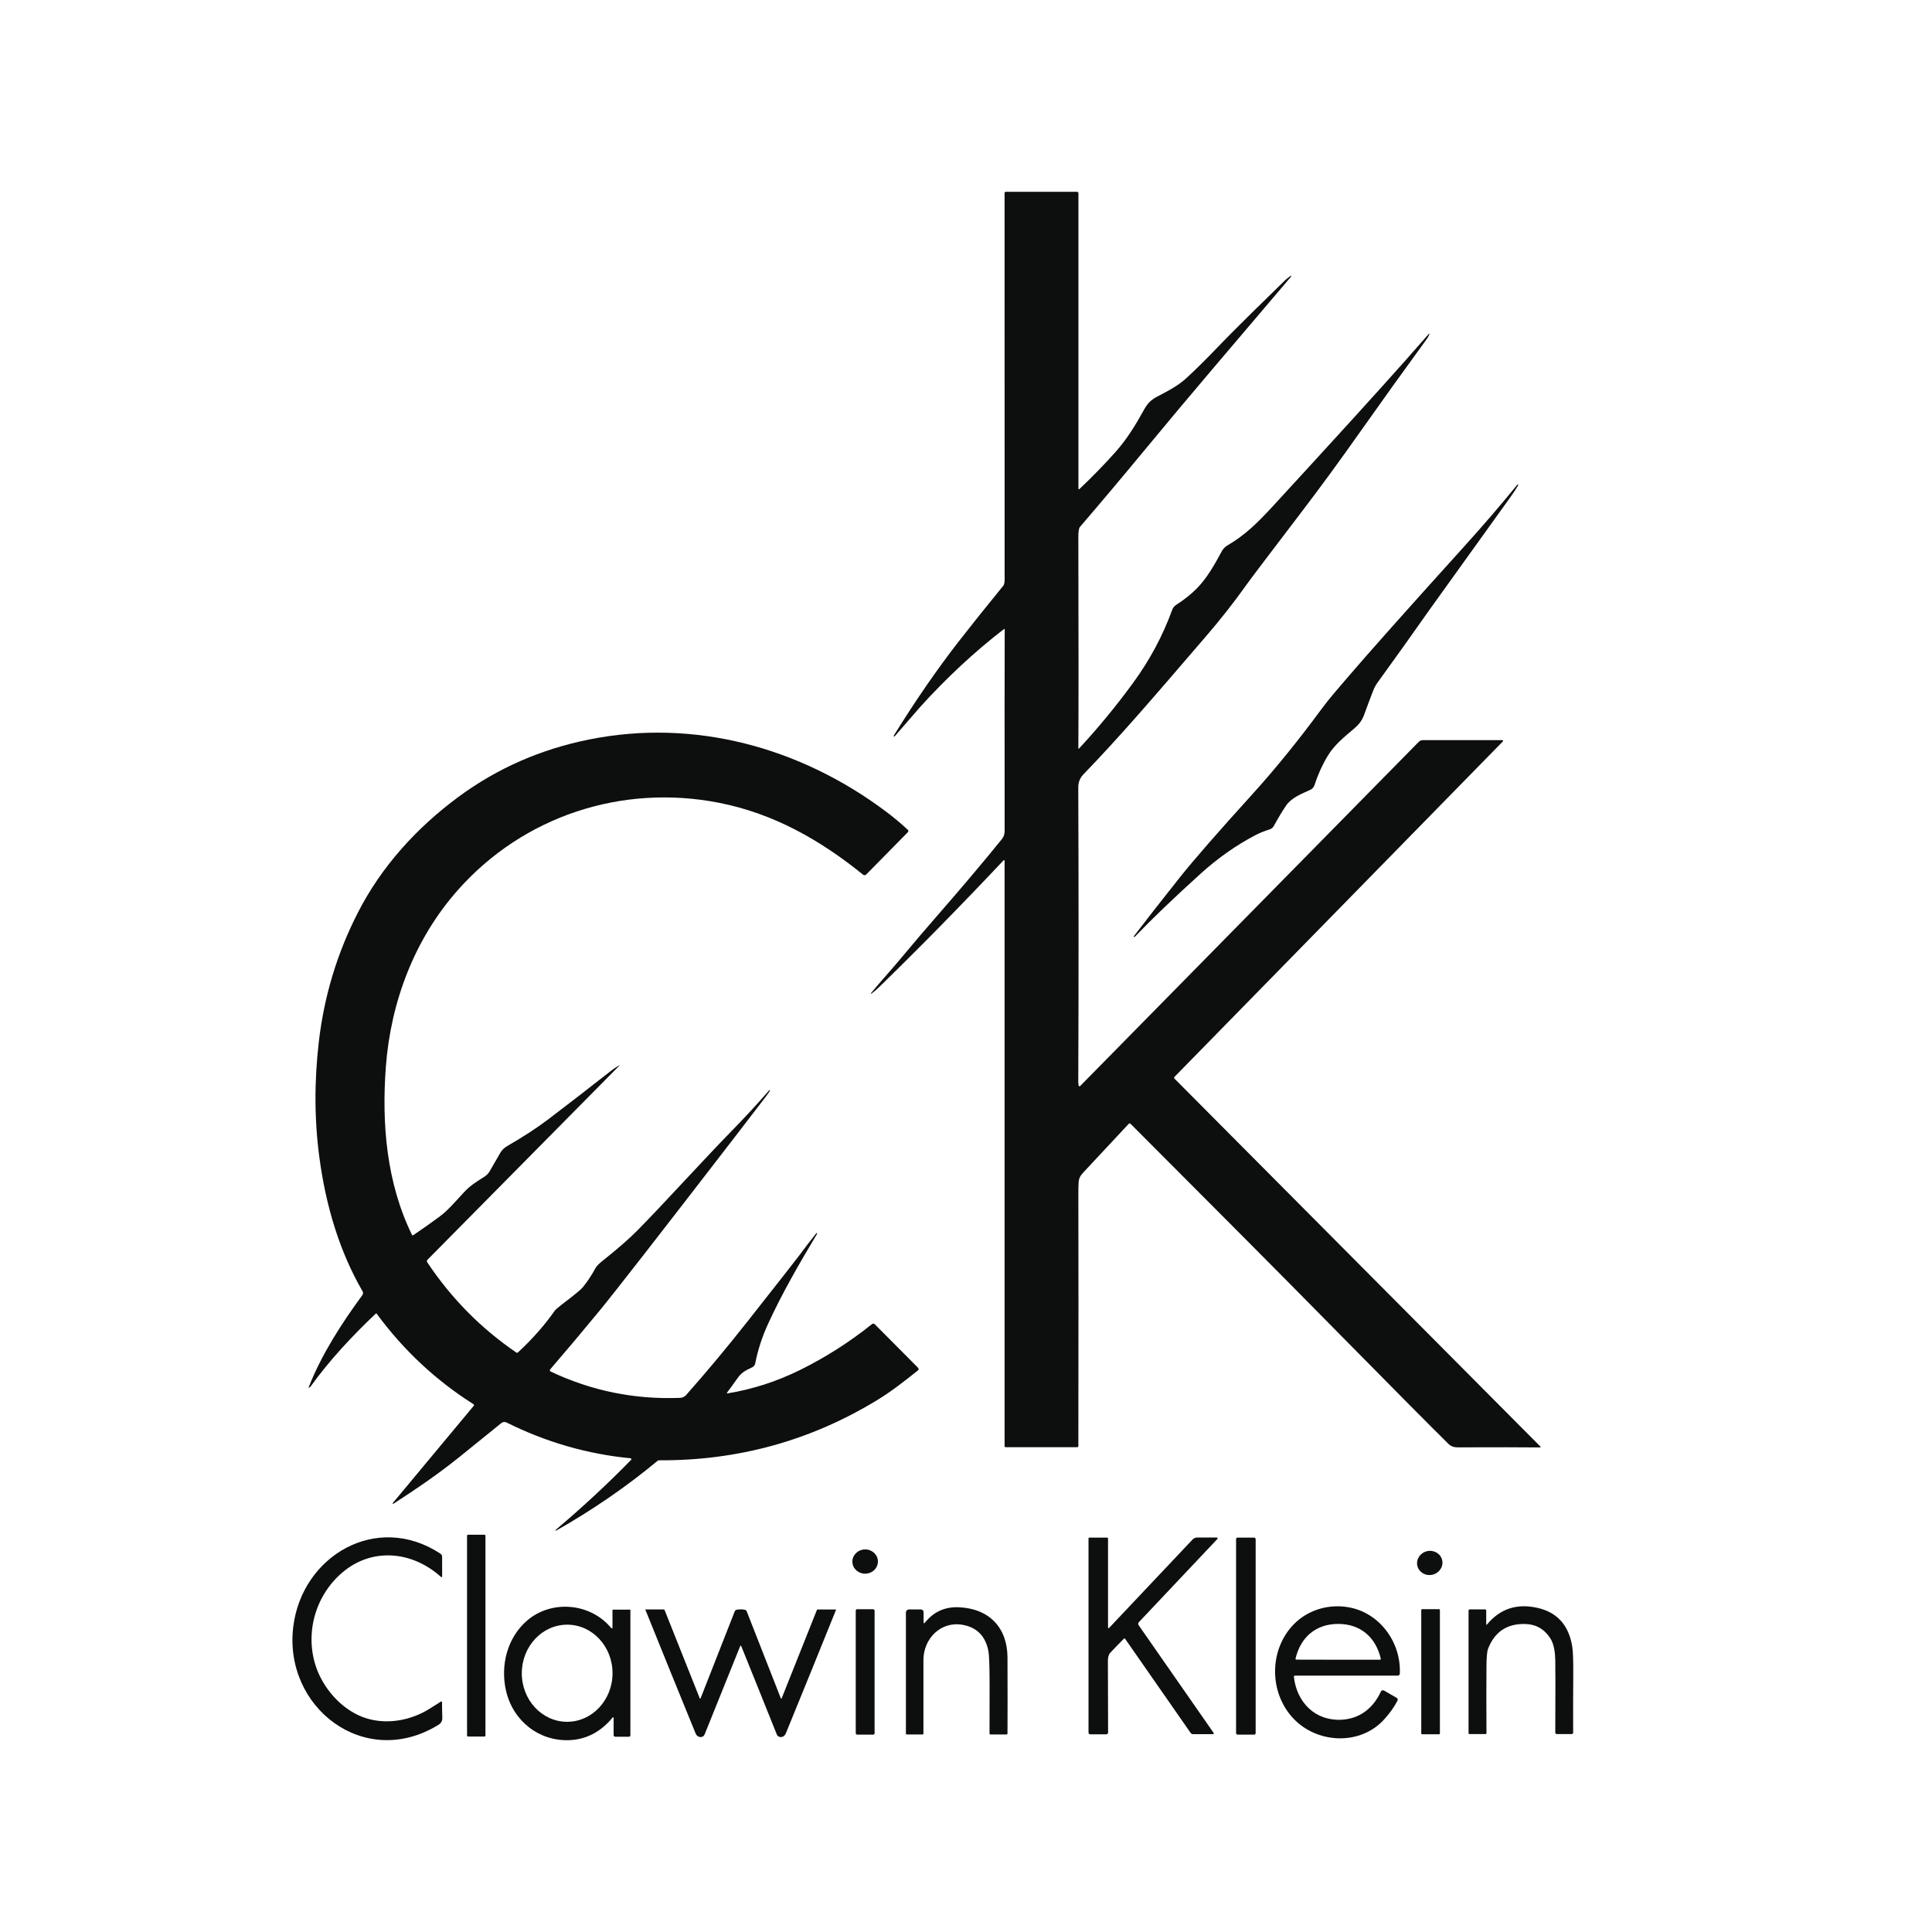
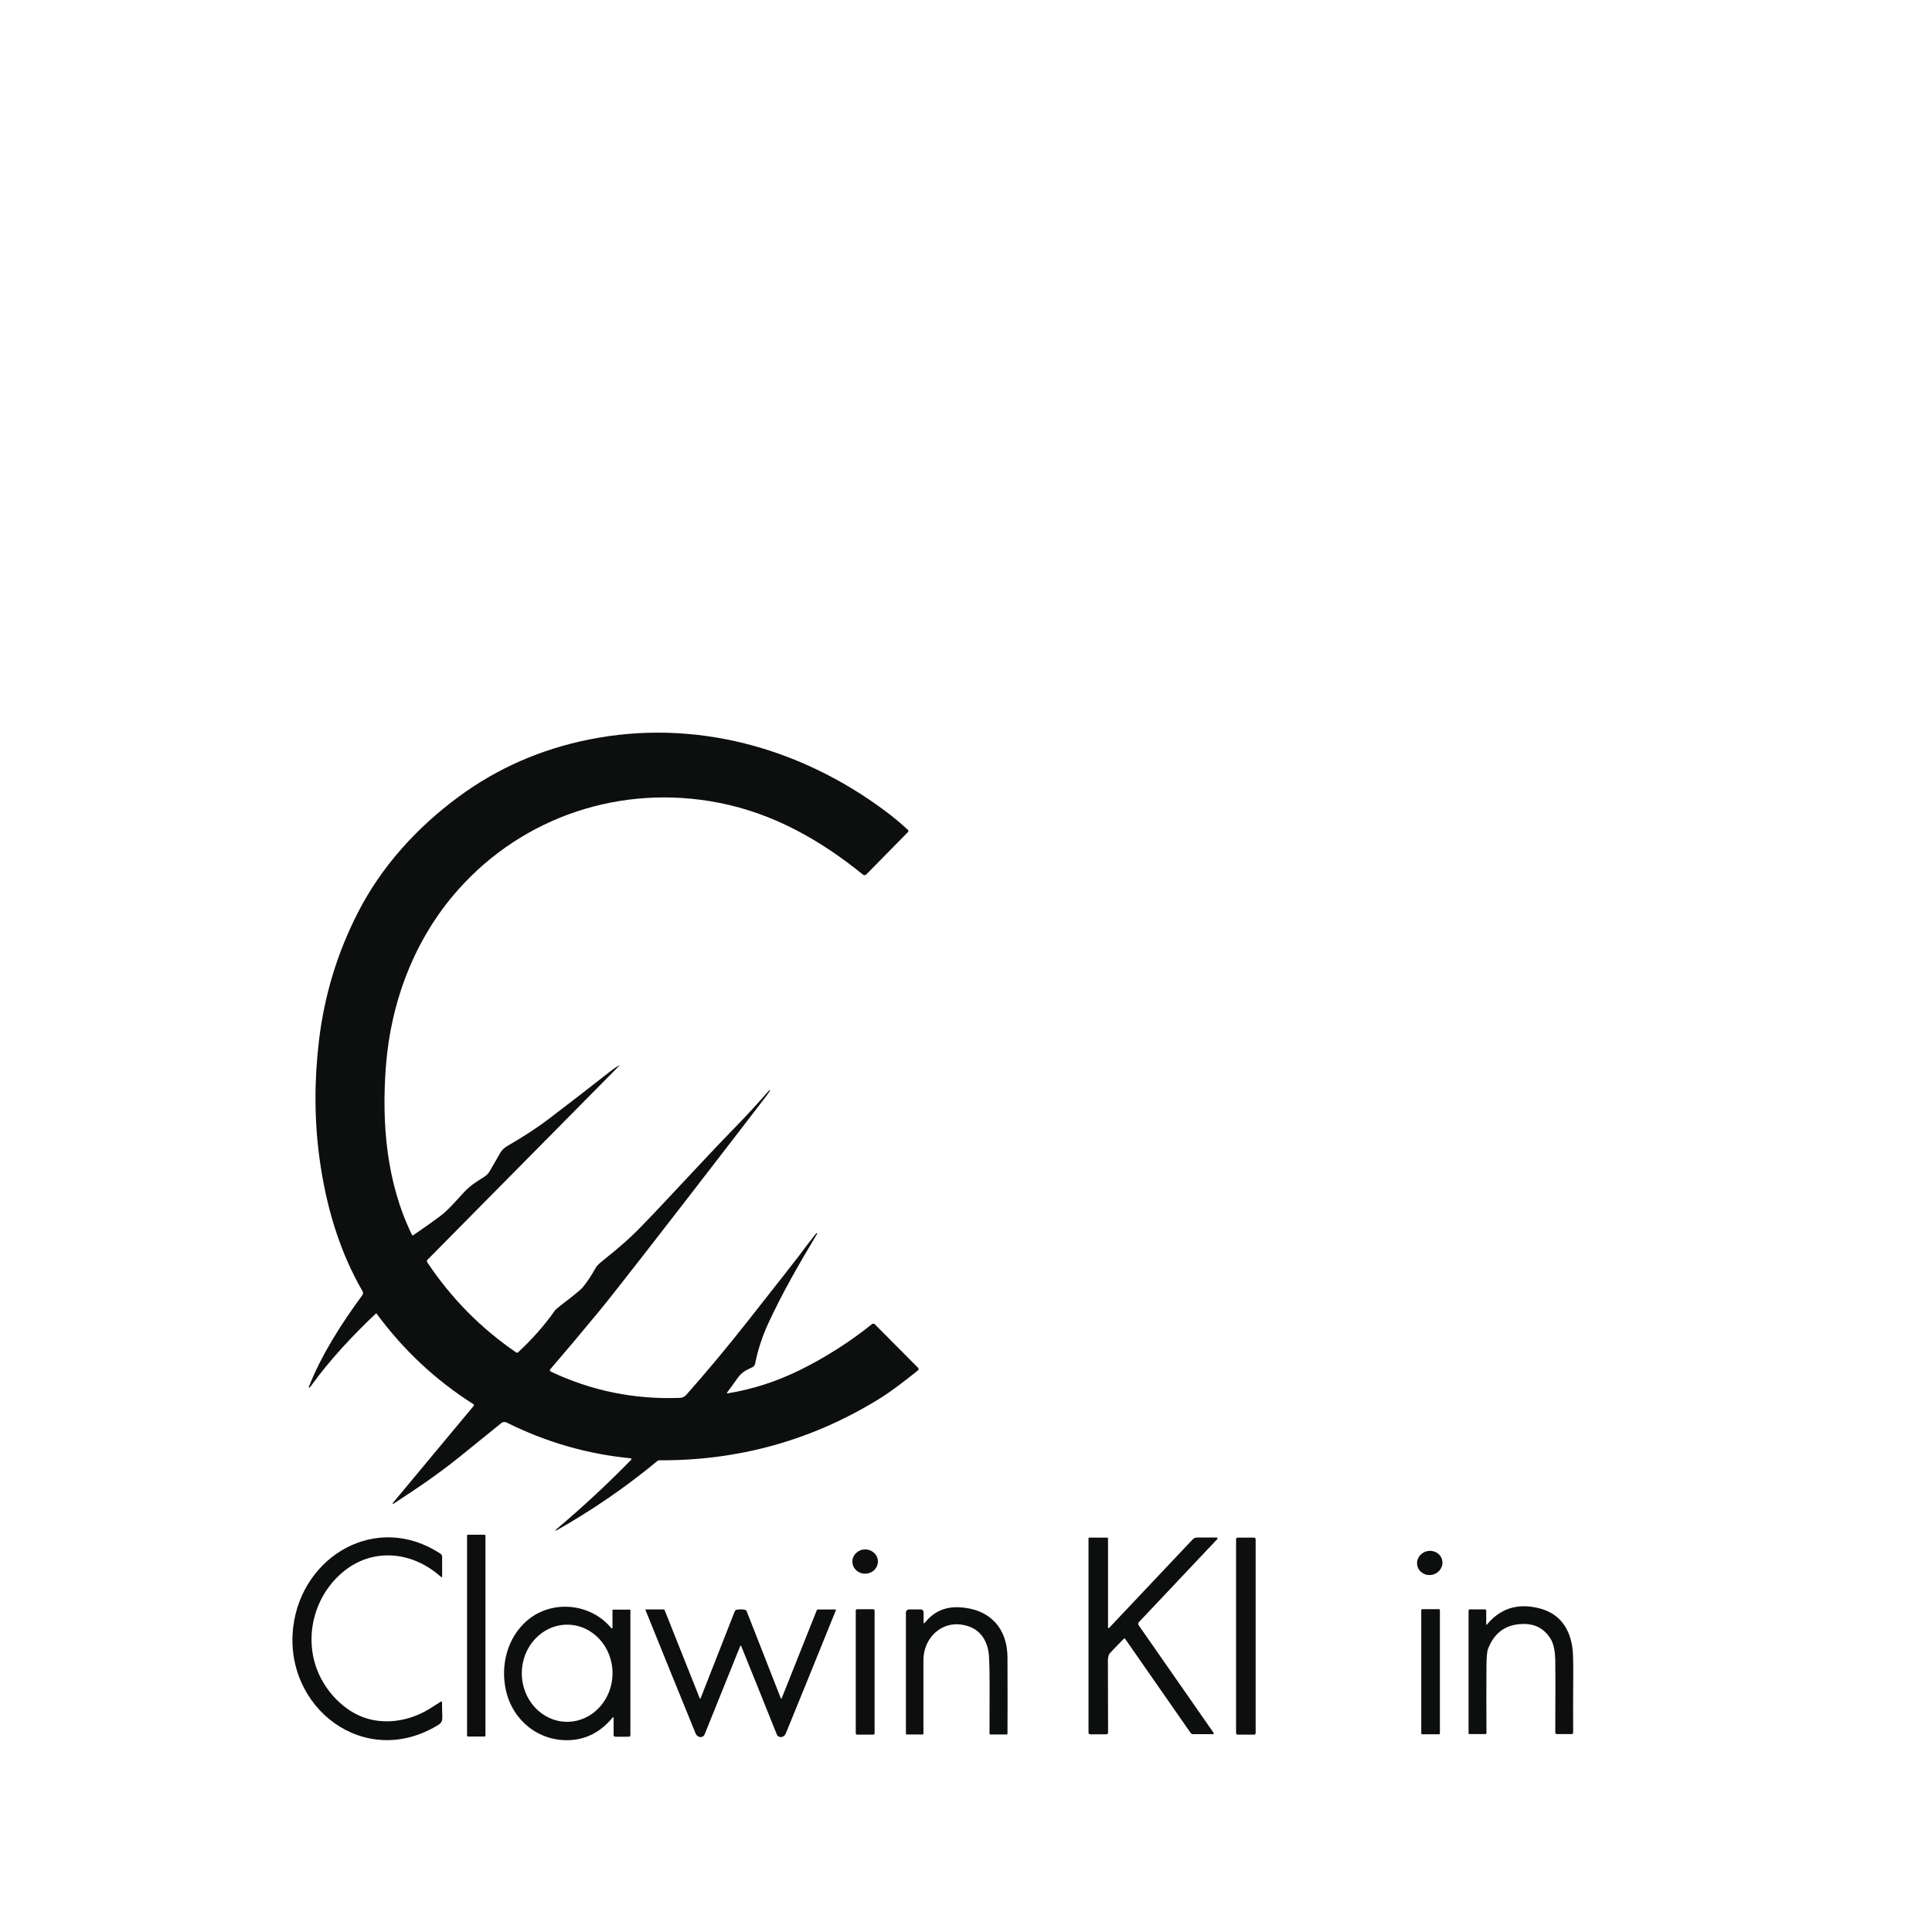
<svg xmlns="http://www.w3.org/2000/svg" viewBox="0 0 900 900" data-name="Layer 2" id="Layer_2">
  <defs>
    <style>
      .cls-1 {
        fill: none;
      }

      .cls-2 {
        fill: #0d0e0e;
      }
    </style>
  </defs>
  <g data-name="Layer 1" id="Layer_1-2">
    <rect height="900" width="900" x="0" class="cls-1" />
    <g>
-       <path d="M665.88,155.71c-.35.83-.71,1.5-1.07,1.99-10.65,14.61-21.35,29.53-32.1,44.75-8.94,12.67-17.57,24.46-25.89,35.37-15.76,20.67-24.58,32.33-26.45,34.98-5.57,7.85-11.9,15.88-18.98,24.1-26.35,30.64-39.08,45.52-56.76,63.91-1.57,1.63-2.34,3.64-2.33,6.05.18,44.51.19,90.25,0,137.2,0,.37.06.91.17,1.64.04.22.25.37.48.33.08-.01.16-.05.22-.11l157.72-160.32c.51-.52,1.21-.82,1.95-.82h37.04c.18,0,.33.14.34.32,0,.09-.03.18-.1.25l-153.02,156.32c-.21.21-.21.56,0,.77l170.52,171.46c.09.09.09.23,0,.31-.04.04-.1.06-.16.06-8.15-.09-21.01-.1-38.59-.04-1.66,0-3.06-.55-4.19-1.67-8.76-8.65-24.43-24.45-47.02-47.38-39.59-40.21-56.71-57.22-100.99-101.66-.23-.24-.62-.24-.86,0,0,0-.01.01-.02.02-6.67,7.12-13.69,14.64-21.06,22.56-1.49,1.6-2.18,2.75-2.29,5-.07,1.45-.11,3.06-.1,4.83.07,28.89.07,68.12,0,117.68,0,.3-.24.54-.54.54h-33.38c-.24,0-.44-.2-.44-.44v-272.74c0-.16-.13-.28-.29-.28-.07,0-.14.03-.19.08-19.96,21.19-39.44,41.03-58.45,59.51-.83.8-1.88,1.67-3.15,2.62-.07.04-.16.01-.2-.06-.03-.05-.02-.11,0-.15,4.27-5.18,10.22-11.69,15.82-18.46,4.11-4.97,9.35-11.1,15.71-18.4,10.71-12.27,20.55-23.93,29.51-34.97.84-1.03,1.26-2.31,1.26-3.83-.04-47.9-.03-79.18.03-93.84,0-.11-.08-.2-.19-.2-.05,0-.09.01-.13.04-13.7,10.55-26.71,22.65-39.06,36.3-.98,1.08-4.93,5.63-11.85,13.64-.1.11-.26.13-.39.05h-.02c-.09-.08-.12-.21-.06-.31,10.12-16.34,20.27-31.04,30.45-44.12,5.72-7.35,12.58-15.93,20.6-25.75.81-1,.61-3.72.61-4.98-.01-52.78-.02-112.1-.02-177.97,0-.3.25-.55.56-.55h33.2c.35,0,.64.29.64.64h0v137.7c0,.14.11.25.25.25.06,0,.13-.03.17-.07,6.04-5.72,11.65-11.47,16.82-17.28,5.24-5.88,9.18-12.25,13.15-19.43,1.58-2.85,3-4.66,6.17-6.33,6.23-3.27,9.91-5.17,14.1-9.02,4.09-3.78,8.91-8.55,14.44-14.31,9.62-10.03,22.05-21.97,30.92-30.7.61-.61,1.54-1.36,2.78-2.27.1-.06.23-.04.29.06.05.07.05.17,0,.24-29.78,35.07-46.19,54.12-68.51,81.14-10.15,12.29-20.11,24.12-29.86,35.48-.51.59-.77,2.12-.76,4.58.12,48.45.12,81.32,0,98.58,0,.1.08.17.17.18.05,0,.09-.02.12-.06,8.87-9.54,17.3-19.77,25.27-30.69,7.75-10.61,13.8-21.93,18.16-33.95.35-.96,1.01-1.78,1.87-2.33,3.65-2.33,6.83-4.86,9.55-7.59,4.64-4.66,8.27-11.02,11.66-17.33.63-1.17,1.57-2.14,2.72-2.81,8.11-4.71,13.99-10.49,21.15-18.28,28.91-31.43,49.49-54.06,61.75-67.9.91-1.02,4.52-5.12,10.85-12.32.06-.07.17-.07.23-.01.05.05.07.12.04.19Z" class="cls-2" />
-       <path d="M707.23,226.05c-.83,1.47-2.04,3.32-3.64,5.55-23.72,32.98-36.25,50.43-37.6,52.35-8.95,12.73-17.08,24.11-24.37,34.15-.75,1.04-1.39,2.23-1.92,3.58-1.15,2.93-2.55,6.66-4.19,11.18-.96,2.65-2.33,4.52-4.63,6.47-4.78,4.08-9.23,7.57-12.46,12.92-2.48,4.12-4.5,8.6-6.07,13.46-.32,1-1.06,1.82-2.02,2.25-4.1,1.83-8.75,3.7-11.18,7.25-1.79,2.62-3.71,5.8-5.75,9.54-.42.78-1.13,1.36-1.97,1.62-2.39.73-4.56,1.61-6.52,2.63-9.01,4.69-17.59,10.72-25.73,18.09-12.22,11.06-22.42,20.84-30.59,29.32-.11.11-.29.12-.4.02h0c-.08-.08-.09-.19-.03-.27,5.12-6.73,12.23-15.82,21.33-27.29,6.57-8.26,17.86-21.21,33.88-38.86,10.49-11.57,21.13-24.66,31.91-39.28,4.18-5.65,7.49-9.33,12.42-15.1,9.63-11.27,27.67-31.54,54.14-60.81,9.13-10.1,17.46-19.79,24.99-29.05.08-.1.22-.12.32-.06h0c.11.08.15.23.08.34Z" class="cls-2" />
      <path d="M288.5,496.22s.09,0,.1.05c0,.03,0,.05-.01.08l-89.47,90.51c-.3.3-.35.77-.11,1.13,11.16,16.77,24.99,30.79,41.5,42.06.24.17.57.14.79-.06,6.62-6.12,12.3-12.55,17.04-19.29.42-.61,1.52-1.58,3.3-2.94,5.65-4.31,8.9-6.96,9.74-7.97,2.14-2.59,4.21-5.71,6.2-9.35.49-.89,2.18-2.36,3.24-3.2,7.06-5.62,12.49-10.37,16.29-14.24,12.64-12.84,29.59-31.69,44.68-47.15,5.79-5.94,11.31-11.93,16.55-17.97.06-.08.18-.09.27-.02h0s0,0,0,0c.09.07.11.21.04.3h0c-.38.51-.87,1.22-1.47,2.14-.15.23-5.43,7.1-15.84,20.62-34.6,44.89-55.23,71.38-61.9,79.48-7.9,9.6-15.61,18.76-23.13,27.5-.24.27-.21.67.06.91.04.04.09.07.15.1,18.99,9.01,39.11,13.1,60.33,12.27,1.06-.05,2.05-.52,2.75-1.3,9.44-10.64,19.04-22.15,28.8-34.53,14.66-18.61,22.63-28.77,23.9-30.49,2.58-3.51,5.23-6.95,7.93-10.34.08-.1.22-.12.31-.05h0c.11.07.14.22.07.33-8.44,14.07-16.43,27.98-22.75,41.76-2.83,6.17-4.86,12.4-6.09,18.7-.14.72-.61,1.32-1.27,1.64-3.16,1.52-4.91,2.27-6.92,5.1-2.33,3.28-3.96,5.53-4.91,6.74-.07.1-.05.24.05.31.04.03.1.05.15.04,11.68-1.88,22.99-5.54,33.93-10.95,11.82-5.85,22.96-12.95,33.4-21.31.4-.31.96-.28,1.31.07l20.17,20.28c.31.32.31.83,0,1.14-.02.02-.04.03-.06.05-5.97,4.8-12.31,9.78-19.01,13.86-31.03,18.9-64.9,28.24-101.63,28.04-.24,0-.47.08-.66.24-14.48,12.03-30.26,22.88-47.33,32.55-.06.03-.13.01-.16-.04-.02-.03-.02-.06-.01-.09.05-.19.2-.39.44-.6,12.34-10.43,23.92-21.19,34.74-32.28.17-.16.17-.43,0-.6-.07-.07-.16-.12-.26-.13-20.18-1.96-39.42-7.51-57.75-16.66-.8-.4-1.76-.3-2.46.27-11.61,9.41-18.1,14.66-19.44,15.73-10.79,8.64-19.51,14.47-30.83,21.86-.11.06-.25.03-.31-.08-.04-.08-.04-.17.01-.25l37.7-45.28c.19-.23.16-.57-.07-.76-.02-.02-.04-.03-.06-.04-17.57-11.13-32.59-25.18-45.07-42.15-.09-.12-.26-.15-.39-.05,0,0-.01.01-.02.02-11.06,10.5-21.41,21.53-30.39,33.99-.15.2-.36.38-.64.53-.08.04-.18.01-.22-.07-.02-.04-.02-.09,0-.13,5.89-15.17,15.45-29.94,25-42.93.38-.53.42-1.23.09-1.79-10.93-18.88-17.08-40.05-20.05-61.88-2.4-17.62-2.5-35.83-.29-54.62,2.48-21.12,8.53-41.08,18.15-59.88,10.94-21.41,27.33-39.53,46.97-54.01,17.98-13.25,38.25-22.14,60.81-26.67,48.93-9.81,98.13,3.58,138.12,33.49,3.49,2.61,6.93,5.48,10.33,8.62.29.27.3.73.03,1.03,0,0,0,0-.01.01l-19.43,19.75c-.39.41-1.03.44-1.48.08-20.06-16.24-41.8-28.53-67.15-33.49-45.08-8.84-90.99,6.12-121.6,40.65-20.18,22.75-31.28,52.05-33.55,82.36-1.98,26.47.29,53.96,12.16,78.25.1.21.37.3.58.19.02,0,.03-.02.05-.03,4.69-3.18,8.85-6.12,12.46-8.81,3.86-2.88,7.72-7.49,11.23-11.25,2.96-3.19,5.68-4.74,9.52-7.23.98-.64,1.8-1.5,2.39-2.52,2.55-4.44,4.2-7.31,4.97-8.61.74-1.26,1.83-2.3,3.26-3.13,7.47-4.31,13.82-8.45,19.05-12.42,9.66-7.34,19.45-14.91,29.38-22.71,1.05-.82,2.29-1.64,3.74-2.47Z" class="cls-2" />
      <rect ry=".47" rx=".47" height="94.01" width="8.57" y="714.94" x="217.57" class="cls-2" />
      <path d="M205.96,734.41c0,.16-.12.3-.29.3-.08,0-.15-.03-.21-.08-13.32-12.08-32.01-13.87-45.83-2.23-13.14,11.06-18,29.56-11.91,45.47,3.85,10.04,12.68,19.56,23.32,22.7,9.71,2.87,20.46.78,29.01-4.52,1.17-.73,2.96-1.87,5.38-3.41.14-.1.34-.05.43.1.03.05.05.12.05.18.02,3.09.07,5.4.13,6.92.07,1.82-.39,2.79-2.08,3.83-34.43,20.9-71.95-8.5-67.35-45.87,4.07-33.07,38.85-53.59,68.56-34.04.49.33.79.87.79,1.46v9.19Z" class="cls-2" />
      <path d="M516.14,758.15c0,.16.12.3.29.3.09,0,.17-.03.23-.1l38.86-41.16c.58-.62,1.39-.96,2.24-.96h9.02c.23,0,.42.2.41.43,0,.1-.04.2-.11.28l-36.56,38.73c-.36.38-.41.97-.11,1.4l34.95,50.19c.12.17.08.39-.09.51-.06.04-.13.07-.2.07h-9.27c-.47,0-.92-.23-1.19-.62l-30.5-43.81c-.12-.17-.36-.21-.53-.08-.02.01-.03.02-.04.04-3.31,3.37-5.46,5.59-6.44,6.66-.64.7-.98,1.93-1,3.68-.02.94.01,12.06.09,33.35,0,.47-.38.84-.84.84h-7.49c-.44,0-.79-.35-.79-.79v-90.45c0-.21.17-.39.39-.39h8.24c.25,0,.46.2.46.45v41.43Z" class="cls-2" />
      <rect ry=".71" rx=".71" height="91.79" width="9.12" y="716.27" x="575.81" class="cls-2" />
      <ellipse transform="translate(-27.63 16.01) rotate(-2.2)" ry="5.65" rx="5.95" cy="727.43" cx="403.02" class="cls-2" />
      <ellipse transform="translate(-145.73 167.07) rotate(-12.9)" ry="5.62" rx="5.93" cy="728.08" cx="666.03" class="cls-2" />
-       <path d="M603.26,780.58c-.28,0-.51.23-.51.51,0,.02,0,.04,0,.06,1.3,11.89,9.98,20.68,22.32,19.96,8.58-.5,14.69-5.55,18.21-13.12.25-.52.87-.74,1.39-.5.02.01.05.02.07.04l5.89,3.4c.45.26.62.83.38,1.3-1.66,3.17-3.82,6.17-6.47,9.01-10.85,11.65-29.76,10.97-40.87.46-12.47-11.8-13.02-32.71-.96-45.06,6.82-6.99,17.02-9.71,26.4-7.74,14.04,2.95,23.65,16.49,22.98,30.78-.02.5-.43.89-.94.89h-47.9ZM623.36,773.15c11.93.01,18.42,0,19.48,0,.22,0,.39-.18.39-.4,0-.03,0-.06,0-.08-2.33-9.88-9.35-16.19-19.85-16.19-10.5,0-17.53,6.29-19.87,16.16-.05.22.09.43.3.48.02,0,.05,0,.07,0,1.06.02,7.56.03,19.48.04Z" class="cls-2" />
      <path d="M692.7,756.76c6.05-7.33,13.87-9.92,23.46-7.77,9.22,2.07,14.64,8.08,16.25,18.05.36,2.23.52,6.68.47,13.33-.06,7.1-.08,16.03-.05,26.78,0,.35-.29.64-.64.64h-7.02c-.36,0-.66-.29-.66-.65,0,0,0,0,0,0,.08-20.07.08-31.35,0-33.86-.1-3.32-.5-7.35-2.41-10.24-2.81-4.27-6.74-6.44-11.8-6.53-8.37-.14-14.07,3.71-17.11,11.57-.47,1.21-.71,3.93-.74,8.18-.06,7.81-.06,18.19,0,31.12,0,.23-.18.42-.4.42,0,0,0,0,0,0h-7.53c-.23,0-.41-.18-.41-.41v-57.11c0-.32.26-.58.58-.58h7.1c.3,0,.55.25.55.56v6.39c0,.13.1.23.23.23.07,0,.13-.03.17-.08Z" class="cls-2" />
      <path d="M285.85,800.25c0-.14-.11-.26-.25-.26-.08,0-.16.03-.21.1-5.54,6.69-12.24,10.2-20.08,10.54-14.29.6-26.36-9-29.59-23.03-2.68-11.64.5-24.58,9.71-32.58,11.47-9.97,29.67-8.33,39.31,3.41.11.14.31.16.45.05.08-.06.12-.16.13-.26v-8.19c0-.11.09-.2.2-.2h7.93c.12,0,.21.09.21.21h0v58.31c0,.38-.3.69-.68.69h-6.34c-.44,0-.79-.35-.79-.79v-7.99ZM264.33,756.84c-11.67-.06-21.18,10.02-21.25,22.51h0c-.07,12.49,9.34,22.67,21.01,22.73h0c11.67.06,21.18-10.02,21.25-22.51h0c.07-12.49-9.34-22.67-21.01-22.73h0Z" class="cls-2" />
      <path d="M430.24,755.87c0,.16.13.28.29.28.08,0,.16-.04.21-.1,4.06-5.16,9.36-7.6,15.89-7.33,14.19.6,22.65,9.51,22.7,23.4.05,16.44.05,28.25,0,35.43,0,.24-.19.43-.43.43h-7.51c-.24,0-.43-.19-.43-.43h0c.09-18.96.05-30.02-.12-33.16-.13-2.55-.1-4.31-.7-6.6-1.61-6.18-5.54-9.82-11.78-10.9-10.21-1.77-18.17,6.52-18.19,16.37-.03,14.41-.03,25.85,0,34.35,0,.21-.17.38-.38.38h-7.44c-.19,0-.34-.16-.34-.35v-56.44c0-.81.65-1.46,1.46-1.46h5.52c.69,0,1.25.56,1.25,1.25v4.9Z" class="cls-2" />
      <path d="M345.05,749.71c.81,0,1.46.06,1.95.18.39.1.71.39.86.77l15.89,40.51c.05.1.17.15.27.1.04-.02.08-.06.1-.1l16.4-41.14c.07-.17.23-.28.41-.28h8.44c.06,0,.1.04.1.1,0,.02,0,.03-.01.05-6.96,17.28-14.77,36.5-23.43,57.66-.81,1.97-3.42,2.3-4.22.29-6.85-17.09-12.36-30.8-16.55-41.11-.02-.05-.06-.08-.12-.1-.06-.02-.09-.03-.09-.03s-.03,0-.08.03c-.06.02-.11.05-.13.1-4.19,10.32-9.71,24.02-16.56,41.11-.8,2.01-3.41,1.68-4.22-.29-8.65-21.17-16.45-40.39-23.41-57.67-.03-.05,0-.11.04-.14.01,0,.03-.01.05-.01h8.44c.18,0,.35.11.41.28l16.39,41.15c.05.1.17.15.27.1.04-.02.08-.06.1-.1l15.9-40.51c.15-.38.47-.67.86-.77.49-.12,1.14-.18,1.94-.18Z" class="cls-2" />
      <rect ry=".64" rx=".64" height="58.42" width="8.78" y="749.64" x="398.64" class="cls-2" />
      <rect ry=".39" rx=".39" height="58.27" width="8.68" y="749.62" x="662.08" class="cls-2" />
    </g>
  </g>
</svg>